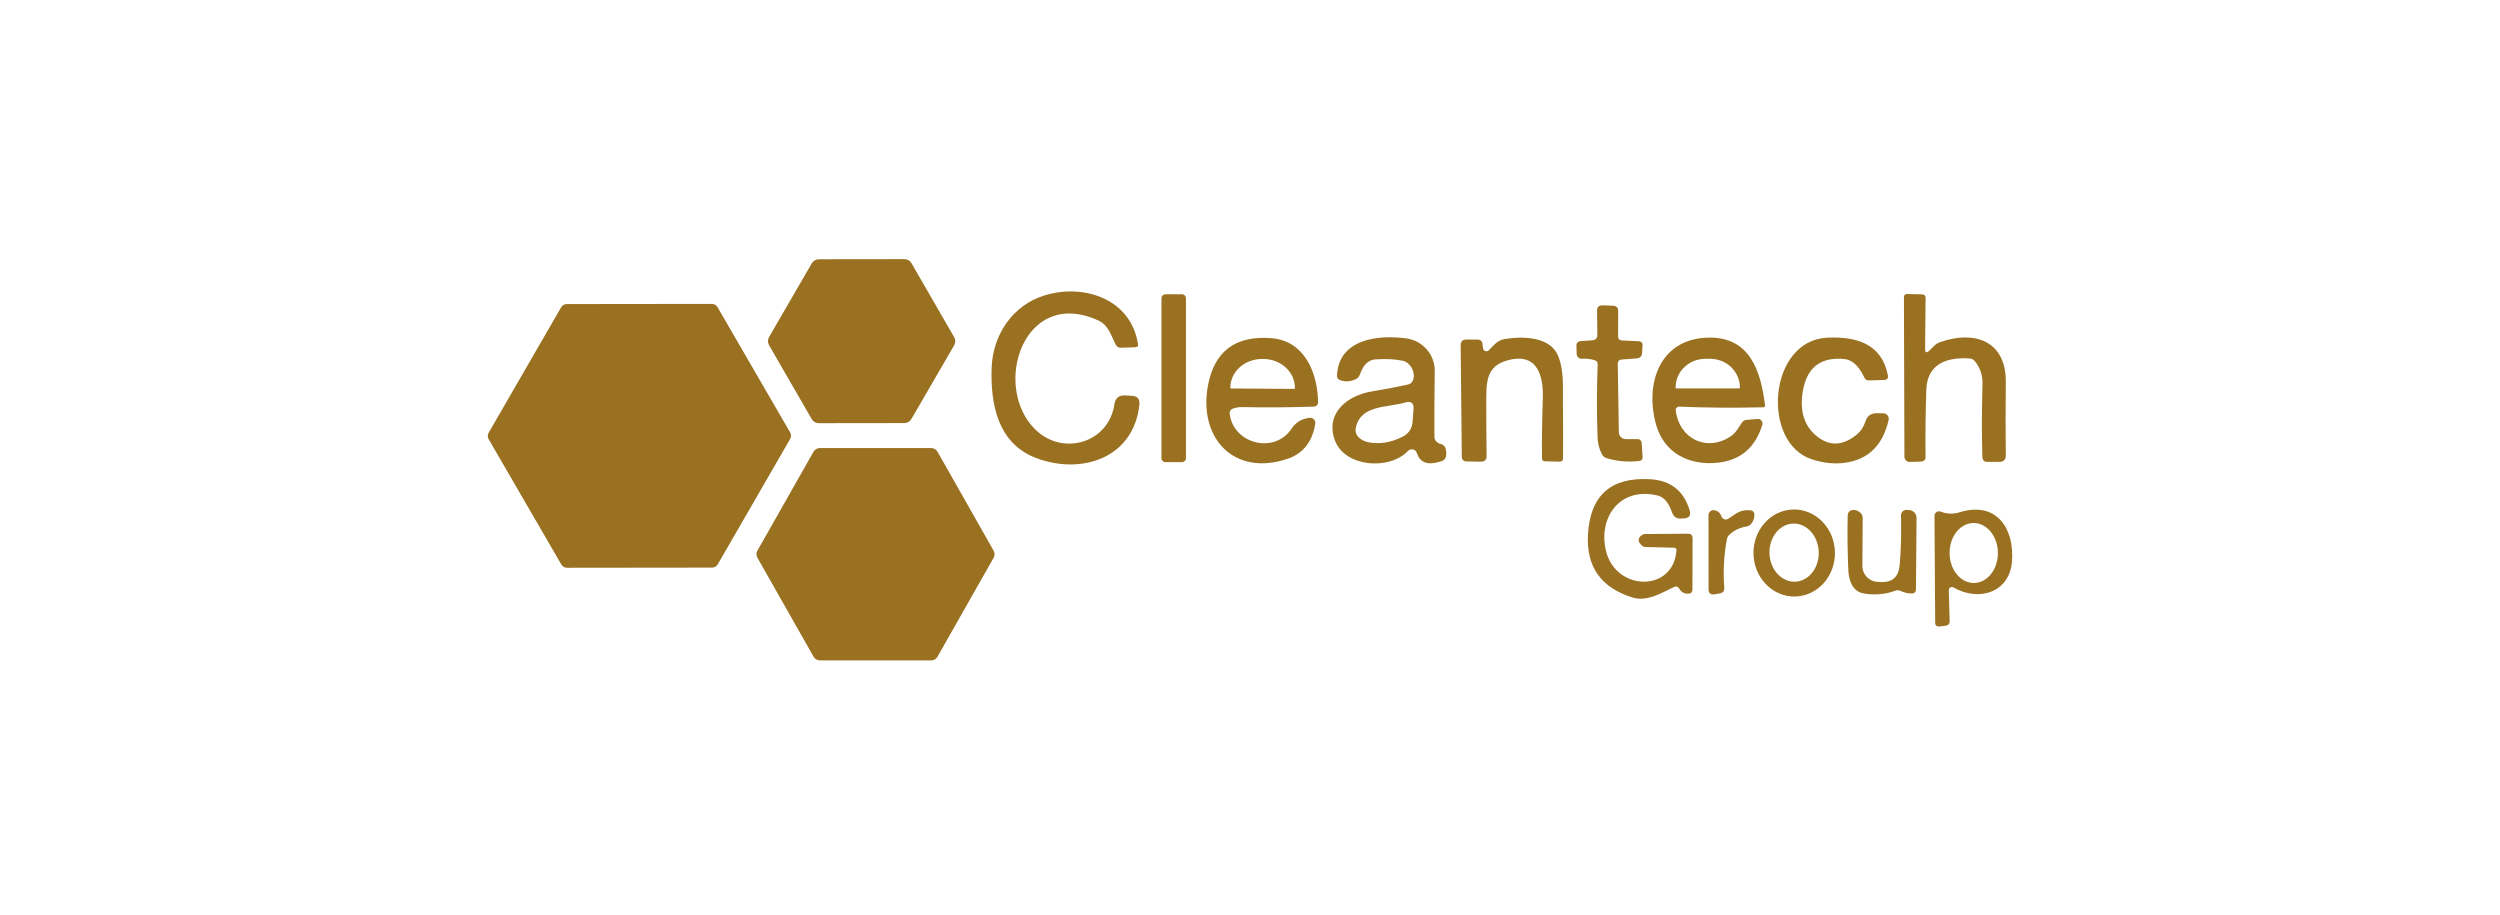
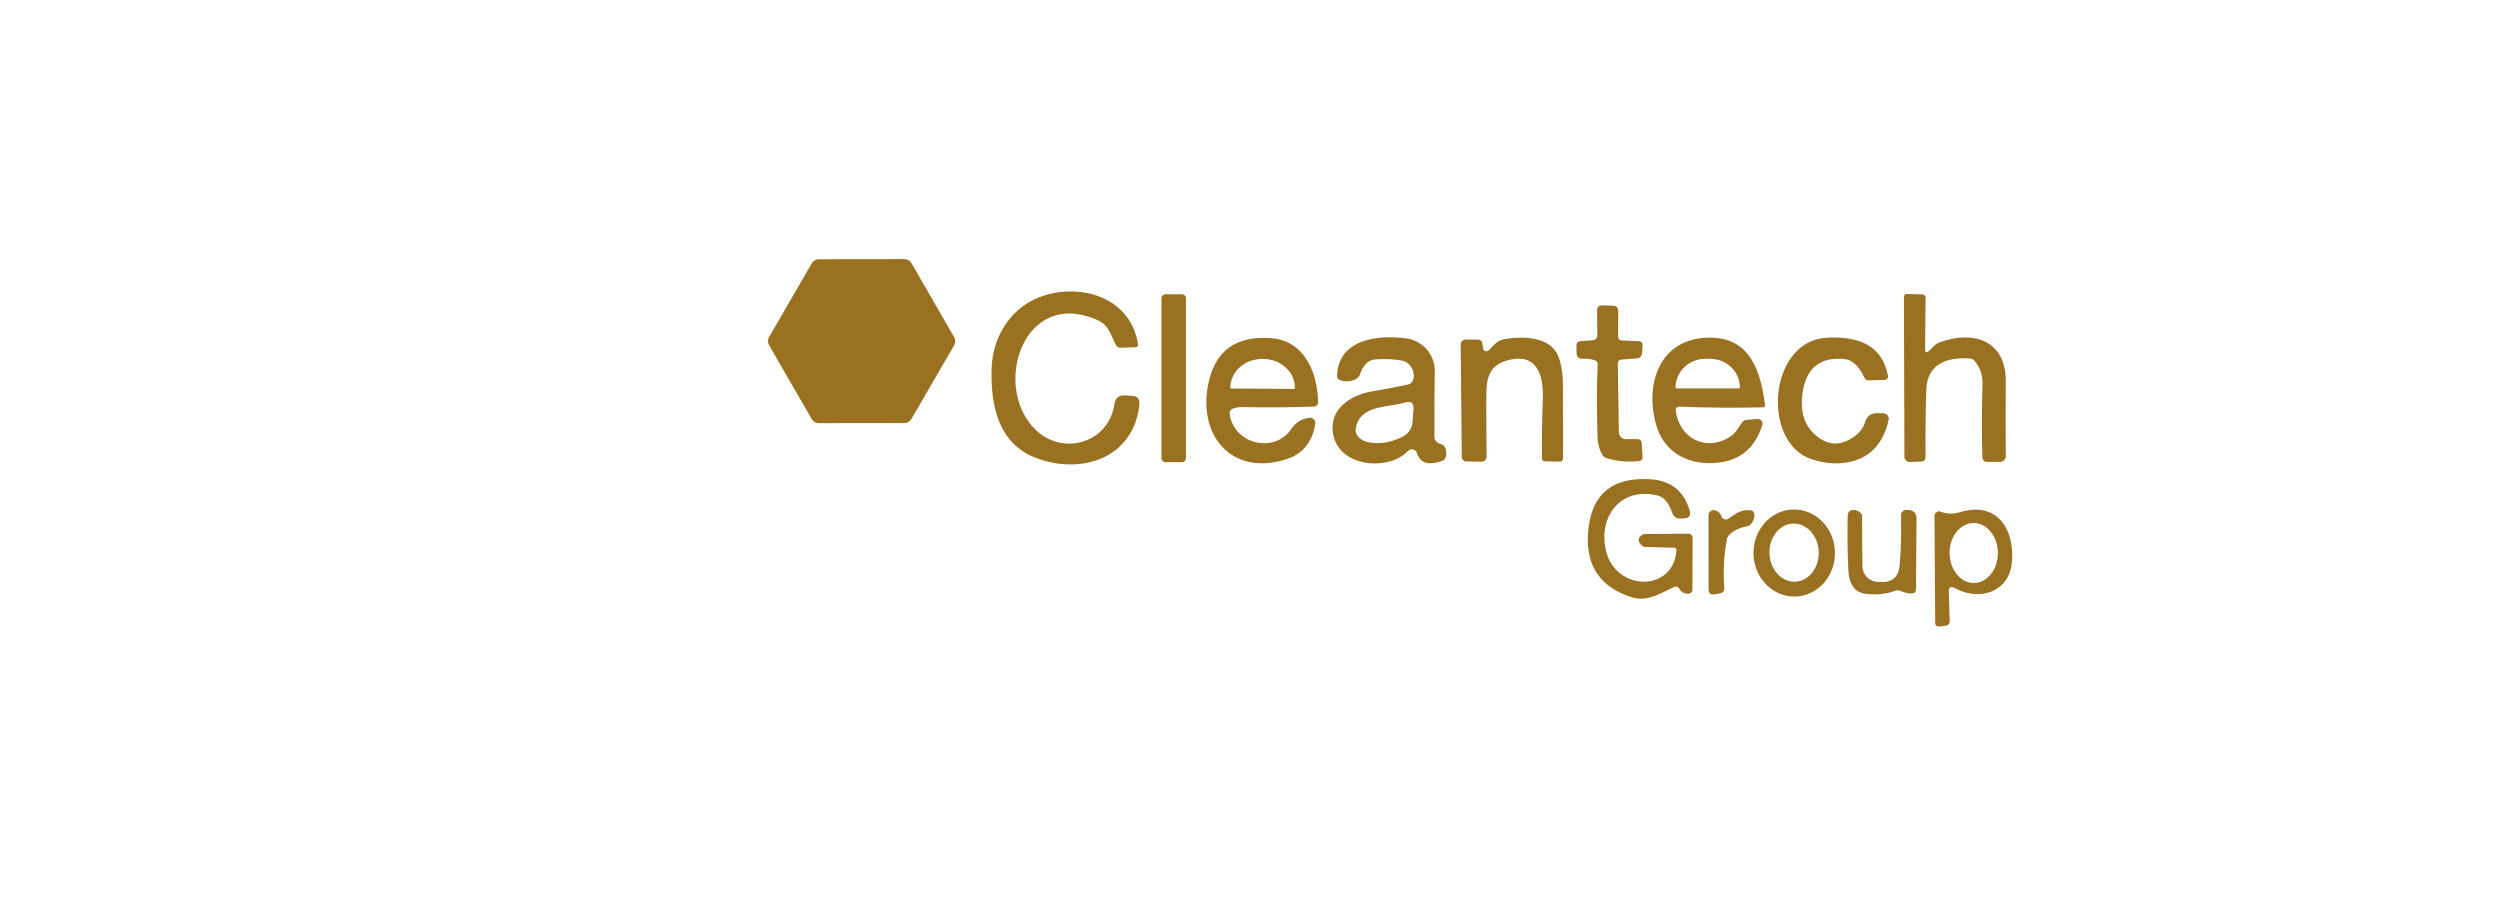
<svg xmlns="http://www.w3.org/2000/svg" width="164" height="60" viewBox="0 0 164 60" fill="none">
  <path d="M53.712 17.007L59.331 17C59.425 17 59.517 17.024 59.599 17.071C59.68 17.118 59.747 17.185 59.794 17.267L62.593 22.117C62.64 22.198 62.665 22.29 62.665 22.384C62.665 22.478 62.64 22.57 62.593 22.651L59.787 27.488C59.741 27.568 59.674 27.635 59.593 27.682C59.513 27.729 59.421 27.754 59.328 27.754L53.712 27.761C53.618 27.761 53.526 27.737 53.445 27.69C53.364 27.643 53.296 27.576 53.249 27.494L50.45 22.644C50.404 22.562 50.379 22.471 50.379 22.377C50.379 22.283 50.404 22.192 50.45 22.11L53.253 17.274C53.299 17.193 53.366 17.126 53.447 17.079C53.528 17.032 53.619 17.007 53.712 17.007Z" fill="#9A7021" />
  <path d="M72.055 21.026C67.148 18.782 65.029 25.348 67.923 28.182C69.712 29.935 72.728 29.069 73.104 26.523C73.165 26.109 73.403 25.915 73.819 25.94L74.261 25.965C74.619 25.986 74.78 26.174 74.745 26.53C74.381 30.058 70.943 31.17 67.976 30.048C65.45 29.094 64.973 26.519 65.051 24.141C65.124 21.949 66.447 20.006 68.534 19.374C71.129 18.585 74.198 19.623 74.654 22.58C74.673 22.706 74.619 22.772 74.493 22.777L73.532 22.812C73.38 22.819 73.269 22.754 73.198 22.619C72.886 22.019 72.725 21.331 72.055 21.026Z" fill="#9A7021" />
  <path d="M77.538 19.304H76.451C76.308 19.304 76.191 19.42 76.191 19.564V30.058C76.191 30.202 76.308 30.318 76.451 30.318H77.538C77.682 30.318 77.798 30.202 77.798 30.058V19.564C77.798 19.42 77.682 19.304 77.538 19.304Z" fill="#9A7021" />
  <path d="M126.572 22.991L126.87 22.696C126.983 22.583 127.121 22.497 127.273 22.444C129.493 21.651 131.608 22.342 131.58 25.057C131.564 26.701 131.564 28.322 131.58 29.922C131.581 29.97 131.572 30.019 131.554 30.064C131.535 30.109 131.509 30.151 131.475 30.186C131.441 30.22 131.401 30.248 131.356 30.267C131.312 30.286 131.264 30.296 131.215 30.297L130.391 30.3C130.167 30.303 130.051 30.192 130.044 29.967C130 28.623 130.002 27.027 130.051 25.179C130.065 24.611 129.895 24.113 129.542 23.685C129.458 23.582 129.349 23.526 129.216 23.517C127.733 23.412 126.431 23.857 126.368 25.548C126.319 26.941 126.301 28.413 126.315 29.964C126.318 30.167 126.217 30.272 126.014 30.279L125.284 30.304C125.238 30.305 125.192 30.297 125.149 30.281C125.107 30.264 125.067 30.239 125.034 30.207C125.001 30.175 124.975 30.137 124.957 30.094C124.939 30.052 124.93 30.006 124.93 29.96L124.898 19.511C124.898 19.357 124.974 19.282 125.126 19.287L126.094 19.311C126.244 19.316 126.319 19.394 126.319 19.546L126.287 22.872C126.285 23.143 126.38 23.183 126.572 22.991Z" fill="#9A7021" />
-   <path d="M32.057 28.386L36.81 20.16C36.847 20.096 36.901 20.042 36.966 20.005C37.03 19.967 37.104 19.947 37.178 19.947L46.701 19.936C46.776 19.936 46.849 19.956 46.914 19.994C46.978 20.032 47.032 20.085 47.069 20.15L51.833 28.368C51.87 28.433 51.89 28.507 51.89 28.582C51.89 28.657 51.87 28.731 51.833 28.796L47.084 37.021C47.046 37.086 46.992 37.14 46.928 37.177C46.863 37.215 46.79 37.235 46.715 37.235L37.192 37.246C37.118 37.245 37.044 37.225 36.98 37.188C36.915 37.15 36.861 37.096 36.824 37.032L32.057 28.814C32.02 28.748 32 28.675 32 28.6C32 28.524 32.02 28.451 32.057 28.386Z" fill="#9A7021" />
  <path d="M106.147 22.054C106.144 22.234 106.233 22.328 106.413 22.334L107.49 22.384C107.677 22.391 107.764 22.488 107.75 22.675L107.718 23.187C107.712 23.27 107.677 23.349 107.617 23.409C107.558 23.468 107.479 23.504 107.395 23.509L106.354 23.587C106.291 23.591 106.233 23.619 106.19 23.666C106.148 23.712 106.125 23.773 106.126 23.836L106.196 28.357C106.198 28.476 106.246 28.59 106.331 28.674C106.415 28.758 106.529 28.805 106.648 28.806H107.399C107.586 28.808 107.685 28.903 107.697 29.09L107.753 29.963C107.763 30.134 107.683 30.228 107.515 30.244C106.778 30.323 106.073 30.262 105.4 30.058C105.333 30.038 105.271 30.005 105.217 29.96C105.164 29.916 105.12 29.861 105.088 29.799C104.907 29.455 104.812 29.087 104.8 28.694C104.744 27.076 104.746 25.478 104.807 23.902C104.812 23.771 104.753 23.684 104.632 23.639C104.37 23.548 104.087 23.513 103.783 23.534C103.738 23.537 103.694 23.532 103.651 23.517C103.609 23.503 103.57 23.48 103.537 23.45C103.504 23.42 103.477 23.384 103.459 23.344C103.44 23.303 103.43 23.259 103.428 23.215L103.414 22.696C103.407 22.497 103.503 22.391 103.702 22.377L104.488 22.32C104.569 22.316 104.645 22.28 104.701 22.22C104.757 22.16 104.787 22.08 104.786 21.998L104.768 20.388C104.766 20.142 104.888 20.023 105.133 20.03L105.814 20.055C106.04 20.064 106.154 20.182 106.154 20.409L106.147 22.054Z" fill="#9A7021" />
  <path d="M80.868 26.807C80.801 26.829 80.745 26.875 80.708 26.935C80.671 26.995 80.655 27.066 80.664 27.136C80.91 29.136 83.61 29.802 84.722 28.125C85.003 27.705 85.398 27.465 85.908 27.407C85.959 27.401 86.011 27.407 86.059 27.424C86.108 27.441 86.152 27.469 86.188 27.505C86.224 27.542 86.251 27.586 86.267 27.635C86.283 27.683 86.287 27.735 86.28 27.785C86.122 28.855 85.578 29.704 84.522 30.076C80.962 31.321 78.577 28.729 79.251 25.246C79.681 23.022 81.064 22.001 83.4 22.184C85.592 22.352 86.438 24.474 86.466 26.386C86.467 26.46 86.44 26.531 86.39 26.585C86.339 26.639 86.269 26.671 86.195 26.673C84.587 26.727 83.022 26.738 81.502 26.705C81.285 26.7 81.073 26.734 80.868 26.807ZM80.755 25.484L84.901 25.512C84.913 25.512 84.925 25.508 84.933 25.499C84.942 25.491 84.947 25.479 84.947 25.467V25.449C84.95 24.949 84.735 24.468 84.348 24.111C83.961 23.755 83.435 23.552 82.884 23.548H82.8C82.527 23.546 82.257 23.593 82.004 23.686C81.751 23.779 81.521 23.917 81.327 24.091C81.133 24.265 80.979 24.472 80.873 24.7C80.767 24.928 80.711 25.173 80.71 25.421V25.439C80.71 25.451 80.715 25.462 80.723 25.471C80.732 25.48 80.743 25.484 80.755 25.484Z" fill="#9A7021" />
  <path d="M92.028 23.668C91.544 23.562 90.957 23.531 90.267 23.573C89.647 23.611 89.394 24.064 89.205 24.576C89.156 24.716 89.063 24.817 88.927 24.878C88.56 25.046 88.214 25.062 87.889 24.927C87.761 24.875 87.7 24.78 87.707 24.643C87.805 22.254 90.373 21.931 92.295 22.205C93.315 22.352 94.136 23.268 94.119 24.334C94.098 25.816 94.091 27.259 94.098 28.662C94.098 28.779 94.138 28.878 94.22 28.96C94.3 29.044 94.398 29.099 94.515 29.125C94.597 29.145 94.672 29.188 94.731 29.25C94.789 29.311 94.829 29.389 94.845 29.472C94.929 29.903 94.84 30.161 94.578 30.248C93.905 30.476 93.207 30.521 92.947 29.718C92.928 29.66 92.895 29.608 92.85 29.567C92.805 29.525 92.75 29.497 92.691 29.483C92.631 29.47 92.569 29.472 92.511 29.49C92.452 29.508 92.4 29.54 92.358 29.585C91.172 30.858 88.209 30.665 87.563 28.869C86.925 27.094 88.391 25.94 89.99 25.677C90.774 25.549 91.562 25.399 92.354 25.228C92.525 25.191 92.64 25.09 92.698 24.927C92.88 24.429 92.523 23.776 92.028 23.668ZM92.726 26.856C92.757 26.437 92.571 26.288 92.168 26.407C91.007 26.751 89.268 26.547 88.945 28.045C88.829 28.588 89.299 28.922 89.769 29.013C90.497 29.153 91.241 29.033 92.004 28.652C92.41 28.446 92.632 28.115 92.666 27.659L92.726 26.856Z" fill="#9A7021" />
  <path d="M97.287 22.847C97.292 22.889 97.309 22.928 97.335 22.961C97.362 22.993 97.397 23.018 97.437 23.031C97.477 23.045 97.52 23.047 97.561 23.037C97.602 23.028 97.639 23.007 97.669 22.977C97.963 22.675 98.227 22.324 98.672 22.247C99.871 22.047 101.678 22.058 102.208 23.334C102.618 24.331 102.513 25.425 102.527 26.505C102.543 27.716 102.545 28.9 102.534 30.055C102.531 30.212 102.453 30.288 102.299 30.283L101.352 30.262C101.221 30.259 101.155 30.193 101.155 30.062C101.141 28.86 101.159 27.564 101.208 26.175C101.26 24.699 100.889 23.099 98.903 23.636C97.476 24.018 97.504 25.078 97.5 26.375C97.498 27.547 97.505 28.724 97.522 29.907C97.524 30.162 97.398 30.289 97.143 30.286L96.185 30.272C96.109 30.272 96.035 30.242 95.981 30.188C95.926 30.134 95.895 30.061 95.894 29.985L95.82 22.657C95.818 22.398 95.947 22.269 96.206 22.272L96.971 22.279C97.038 22.28 97.103 22.305 97.153 22.349C97.204 22.394 97.236 22.455 97.244 22.521L97.287 22.847Z" fill="#9A7021" />
  <path d="M110.145 26.677C110.114 26.676 110.084 26.682 110.057 26.694C110.029 26.706 110.004 26.723 109.983 26.745C109.963 26.768 109.947 26.794 109.937 26.823C109.928 26.851 109.924 26.882 109.927 26.912C110.138 28.774 111.955 29.672 113.522 28.631C113.887 28.389 114.038 28.055 114.277 27.712C114.308 27.666 114.35 27.627 114.398 27.599C114.447 27.57 114.501 27.552 114.557 27.547L115.294 27.484C115.343 27.48 115.392 27.488 115.437 27.507C115.482 27.527 115.522 27.558 115.553 27.596C115.584 27.635 115.605 27.681 115.614 27.73C115.623 27.778 115.62 27.829 115.606 27.877C115.15 29.347 114.198 30.17 112.751 30.346C110.864 30.574 109.17 29.75 108.64 27.859C107.886 25.176 108.864 22.229 112.042 22.149C114.817 22.075 115.511 24.372 115.788 26.596C115.79 26.611 115.789 26.627 115.785 26.641C115.78 26.656 115.773 26.669 115.763 26.681C115.753 26.693 115.741 26.702 115.727 26.709C115.713 26.715 115.698 26.719 115.683 26.719C113.833 26.763 111.987 26.749 110.145 26.677ZM109.962 25.481H114.094C114.105 25.481 114.116 25.476 114.124 25.468C114.132 25.461 114.136 25.45 114.136 25.439V25.414C114.136 24.916 113.931 24.439 113.566 24.087C113.201 23.735 112.706 23.538 112.19 23.538H111.867C111.351 23.538 110.855 23.735 110.49 24.087C110.125 24.439 109.92 24.916 109.92 25.414V25.439C109.92 25.45 109.925 25.461 109.933 25.468C109.94 25.476 109.951 25.481 109.962 25.481Z" fill="#9A7021" />
  <path d="M120.999 23.555C119.423 23.396 118.509 24.116 118.257 25.713C118.058 26.975 118.358 27.936 119.158 28.596C119.997 29.288 120.878 29.26 121.799 28.512C122.068 28.292 122.257 28.006 122.367 27.656C122.487 27.282 122.743 27.098 123.135 27.105L123.553 27.112C123.606 27.113 123.657 27.125 123.704 27.149C123.752 27.172 123.793 27.206 123.826 27.248C123.858 27.289 123.881 27.338 123.893 27.39C123.904 27.441 123.905 27.495 123.893 27.547C123.524 29.186 122.589 30.12 121.091 30.349C120.384 30.457 119.639 30.384 118.853 30.129C115.524 29.052 115.991 22.345 119.859 22.152C121.711 22.061 123.434 22.514 123.844 24.615C123.884 24.816 123.801 24.92 123.595 24.927L122.599 24.955C122.459 24.96 122.359 24.898 122.301 24.769C122.052 24.236 121.645 23.622 120.999 23.555Z" fill="#9A7021" />
-   <path d="M49.686 36.123L53.369 29.631C53.41 29.558 53.47 29.498 53.542 29.456C53.614 29.414 53.696 29.392 53.779 29.392H61.089C61.172 29.392 61.254 29.414 61.326 29.456C61.398 29.498 61.458 29.558 61.499 29.631L65.182 36.127C65.222 36.197 65.243 36.277 65.243 36.358C65.243 36.439 65.222 36.519 65.182 36.59L61.496 43.085C61.455 43.158 61.395 43.218 61.323 43.26C61.251 43.302 61.169 43.324 61.085 43.324L53.779 43.32C53.696 43.32 53.615 43.298 53.544 43.256C53.472 43.214 53.413 43.154 53.372 43.082L49.686 36.586C49.646 36.515 49.625 36.436 49.625 36.355C49.625 36.273 49.646 36.194 49.686 36.123Z" fill="#9A7021" />
  <path d="M109.84 35.93L107.925 35.881C107.859 35.88 107.796 35.858 107.746 35.818C107.435 35.565 107.414 35.331 107.683 35.116C107.754 35.061 107.839 35.032 107.925 35.032L110.728 35.011C110.931 35.011 111.033 35.112 111.033 35.316L111.022 38.666C111.02 38.85 110.926 38.944 110.742 38.946C110.477 38.953 110.28 38.837 110.149 38.599C110.119 38.546 110.071 38.507 110.013 38.488C109.956 38.469 109.894 38.472 109.84 38.497C108.977 38.897 108.051 39.497 107.08 39.192C105.029 38.551 104.059 37.184 104.169 35.091C104.307 32.505 105.666 31.287 108.248 31.437C109.599 31.516 110.465 32.2 110.843 33.489C110.937 33.806 110.818 33.978 110.486 34.004L110.296 34.018C109.992 34.041 109.79 33.909 109.689 33.622C109.517 33.138 109.261 32.626 108.714 32.499C106.22 31.917 104.807 34.008 105.365 36.186C106.042 38.813 109.802 38.858 109.977 36.081C109.978 36.062 109.976 36.043 109.97 36.025C109.964 36.008 109.954 35.991 109.941 35.977C109.928 35.963 109.913 35.952 109.896 35.943C109.878 35.935 109.859 35.931 109.84 35.93Z" fill="#9A7021" />
  <path d="M117.76 39.132C117.051 39.147 116.365 38.86 115.853 38.335C115.341 37.811 115.044 37.09 115.028 36.333C115.012 35.576 115.278 34.844 115.768 34.299C116.258 33.753 116.932 33.438 117.64 33.423C118.349 33.408 119.035 33.695 119.547 34.219C120.06 34.744 120.356 35.464 120.372 36.221C120.388 36.978 120.122 37.71 119.632 38.256C119.142 38.802 118.469 39.117 117.76 39.132ZM117.763 38.16C118.192 38.144 118.595 37.928 118.885 37.559C119.175 37.191 119.328 36.699 119.309 36.194C119.29 35.688 119.102 35.209 118.786 34.863C118.47 34.516 118.052 34.33 117.623 34.346C117.195 34.362 116.791 34.578 116.501 34.946C116.211 35.315 116.059 35.806 116.077 36.312C116.096 36.818 116.284 37.297 116.6 37.643C116.916 37.989 117.334 38.175 117.763 38.16Z" fill="#9A7021" />
  <path d="M113.383 34.025C113.895 33.696 114.169 33.398 114.856 33.478C114.918 33.486 114.976 33.515 115.019 33.562C115.061 33.608 115.086 33.668 115.088 33.731C115.097 33.983 115.022 34.2 114.863 34.38C114.784 34.466 114.687 34.519 114.572 34.538C114.114 34.615 113.735 34.798 113.436 35.088C113.354 35.17 113.302 35.268 113.281 35.383C113.085 36.458 113.029 37.515 113.113 38.553C113.129 38.764 113.033 38.888 112.825 38.925L112.489 38.985C112.22 39.034 112.084 38.922 112.082 38.648L112.078 33.794C112.078 33.716 112.106 33.64 112.157 33.581C112.208 33.522 112.278 33.483 112.355 33.471C112.449 33.459 112.539 33.476 112.625 33.52C112.775 33.593 112.874 33.71 112.923 33.871C112.942 33.929 112.977 33.979 113.029 34.018C113.143 34.1 113.261 34.102 113.383 34.025Z" fill="#9A7021" />
-   <path d="M124.333 38.75C123.692 38.988 123.014 39.051 122.299 38.939C121.516 38.816 121.281 38.076 121.25 37.396C121.196 36.168 121.182 34.984 121.208 33.843C121.215 33.586 121.346 33.456 121.601 33.453C121.753 33.453 121.896 33.511 122.032 33.625C122.083 33.669 122.123 33.724 122.151 33.786C122.179 33.847 122.193 33.915 122.193 33.983L122.172 37.119C122.169 37.387 122.27 37.647 122.454 37.843C122.637 38.039 122.89 38.157 123.158 38.171L123.34 38.181C124.124 38.226 124.549 37.858 124.617 37.077C124.706 36.092 124.735 35.002 124.705 33.808C124.704 33.759 124.713 33.711 124.731 33.666C124.75 33.621 124.777 33.581 124.812 33.547C124.847 33.514 124.889 33.488 124.934 33.471C124.98 33.454 125.028 33.447 125.077 33.45L125.241 33.46C125.374 33.468 125.498 33.527 125.588 33.625C125.678 33.722 125.728 33.85 125.725 33.983L125.687 38.641C125.687 38.84 125.586 38.937 125.385 38.932C125.144 38.927 124.911 38.873 124.684 38.767C124.63 38.741 124.57 38.725 124.51 38.722C124.45 38.719 124.39 38.729 124.333 38.75Z" fill="#9A7021" />
+   <path d="M124.333 38.75C123.692 38.988 123.014 39.051 122.299 38.939C121.516 38.816 121.281 38.076 121.25 37.396C121.196 36.168 121.182 34.984 121.208 33.843C121.215 33.586 121.346 33.456 121.601 33.453C121.753 33.453 121.896 33.511 122.032 33.625C122.083 33.669 122.123 33.724 122.151 33.786L122.172 37.119C122.169 37.387 122.27 37.647 122.454 37.843C122.637 38.039 122.89 38.157 123.158 38.171L123.34 38.181C124.124 38.226 124.549 37.858 124.617 37.077C124.706 36.092 124.735 35.002 124.705 33.808C124.704 33.759 124.713 33.711 124.731 33.666C124.75 33.621 124.777 33.581 124.812 33.547C124.847 33.514 124.889 33.488 124.934 33.471C124.98 33.454 125.028 33.447 125.077 33.45L125.241 33.46C125.374 33.468 125.498 33.527 125.588 33.625C125.678 33.722 125.728 33.85 125.725 33.983L125.687 38.641C125.687 38.84 125.586 38.937 125.385 38.932C125.144 38.927 124.911 38.873 124.684 38.767C124.63 38.741 124.57 38.725 124.51 38.722C124.45 38.719 124.39 38.729 124.333 38.75Z" fill="#9A7021" />
  <path d="M128.151 38.536C128.119 38.517 128.083 38.507 128.045 38.507C128.008 38.507 127.972 38.517 127.94 38.536C127.908 38.555 127.882 38.582 127.864 38.615C127.846 38.648 127.837 38.684 127.839 38.722L127.898 40.728C127.903 40.92 127.81 41.027 127.618 41.051L127.239 41.096C127.047 41.117 126.95 41.032 126.948 40.84L126.902 33.839C126.902 33.791 126.913 33.744 126.936 33.701C126.958 33.659 126.99 33.622 127.029 33.595C127.069 33.568 127.114 33.55 127.162 33.545C127.209 33.539 127.257 33.545 127.302 33.562C127.718 33.721 128.136 33.735 128.554 33.604C130.971 32.857 132.164 34.67 131.985 36.849C131.82 38.872 129.8 39.493 128.151 38.536ZM129.494 38.245C129.915 38.241 130.316 38.03 130.61 37.658C130.904 37.287 131.067 36.785 131.062 36.263C131.06 36.005 131.017 35.749 130.935 35.511C130.853 35.273 130.735 35.057 130.586 34.876C130.437 34.694 130.261 34.551 130.068 34.454C129.874 34.356 129.668 34.307 129.46 34.309C129.039 34.313 128.638 34.524 128.344 34.895C128.05 35.267 127.887 35.769 127.892 36.291C127.894 36.549 127.937 36.805 128.019 37.043C128.101 37.281 128.219 37.497 128.368 37.678C128.517 37.859 128.693 38.003 128.886 38.1C129.079 38.197 129.286 38.246 129.494 38.245Z" fill="#9A7021" />
</svg>